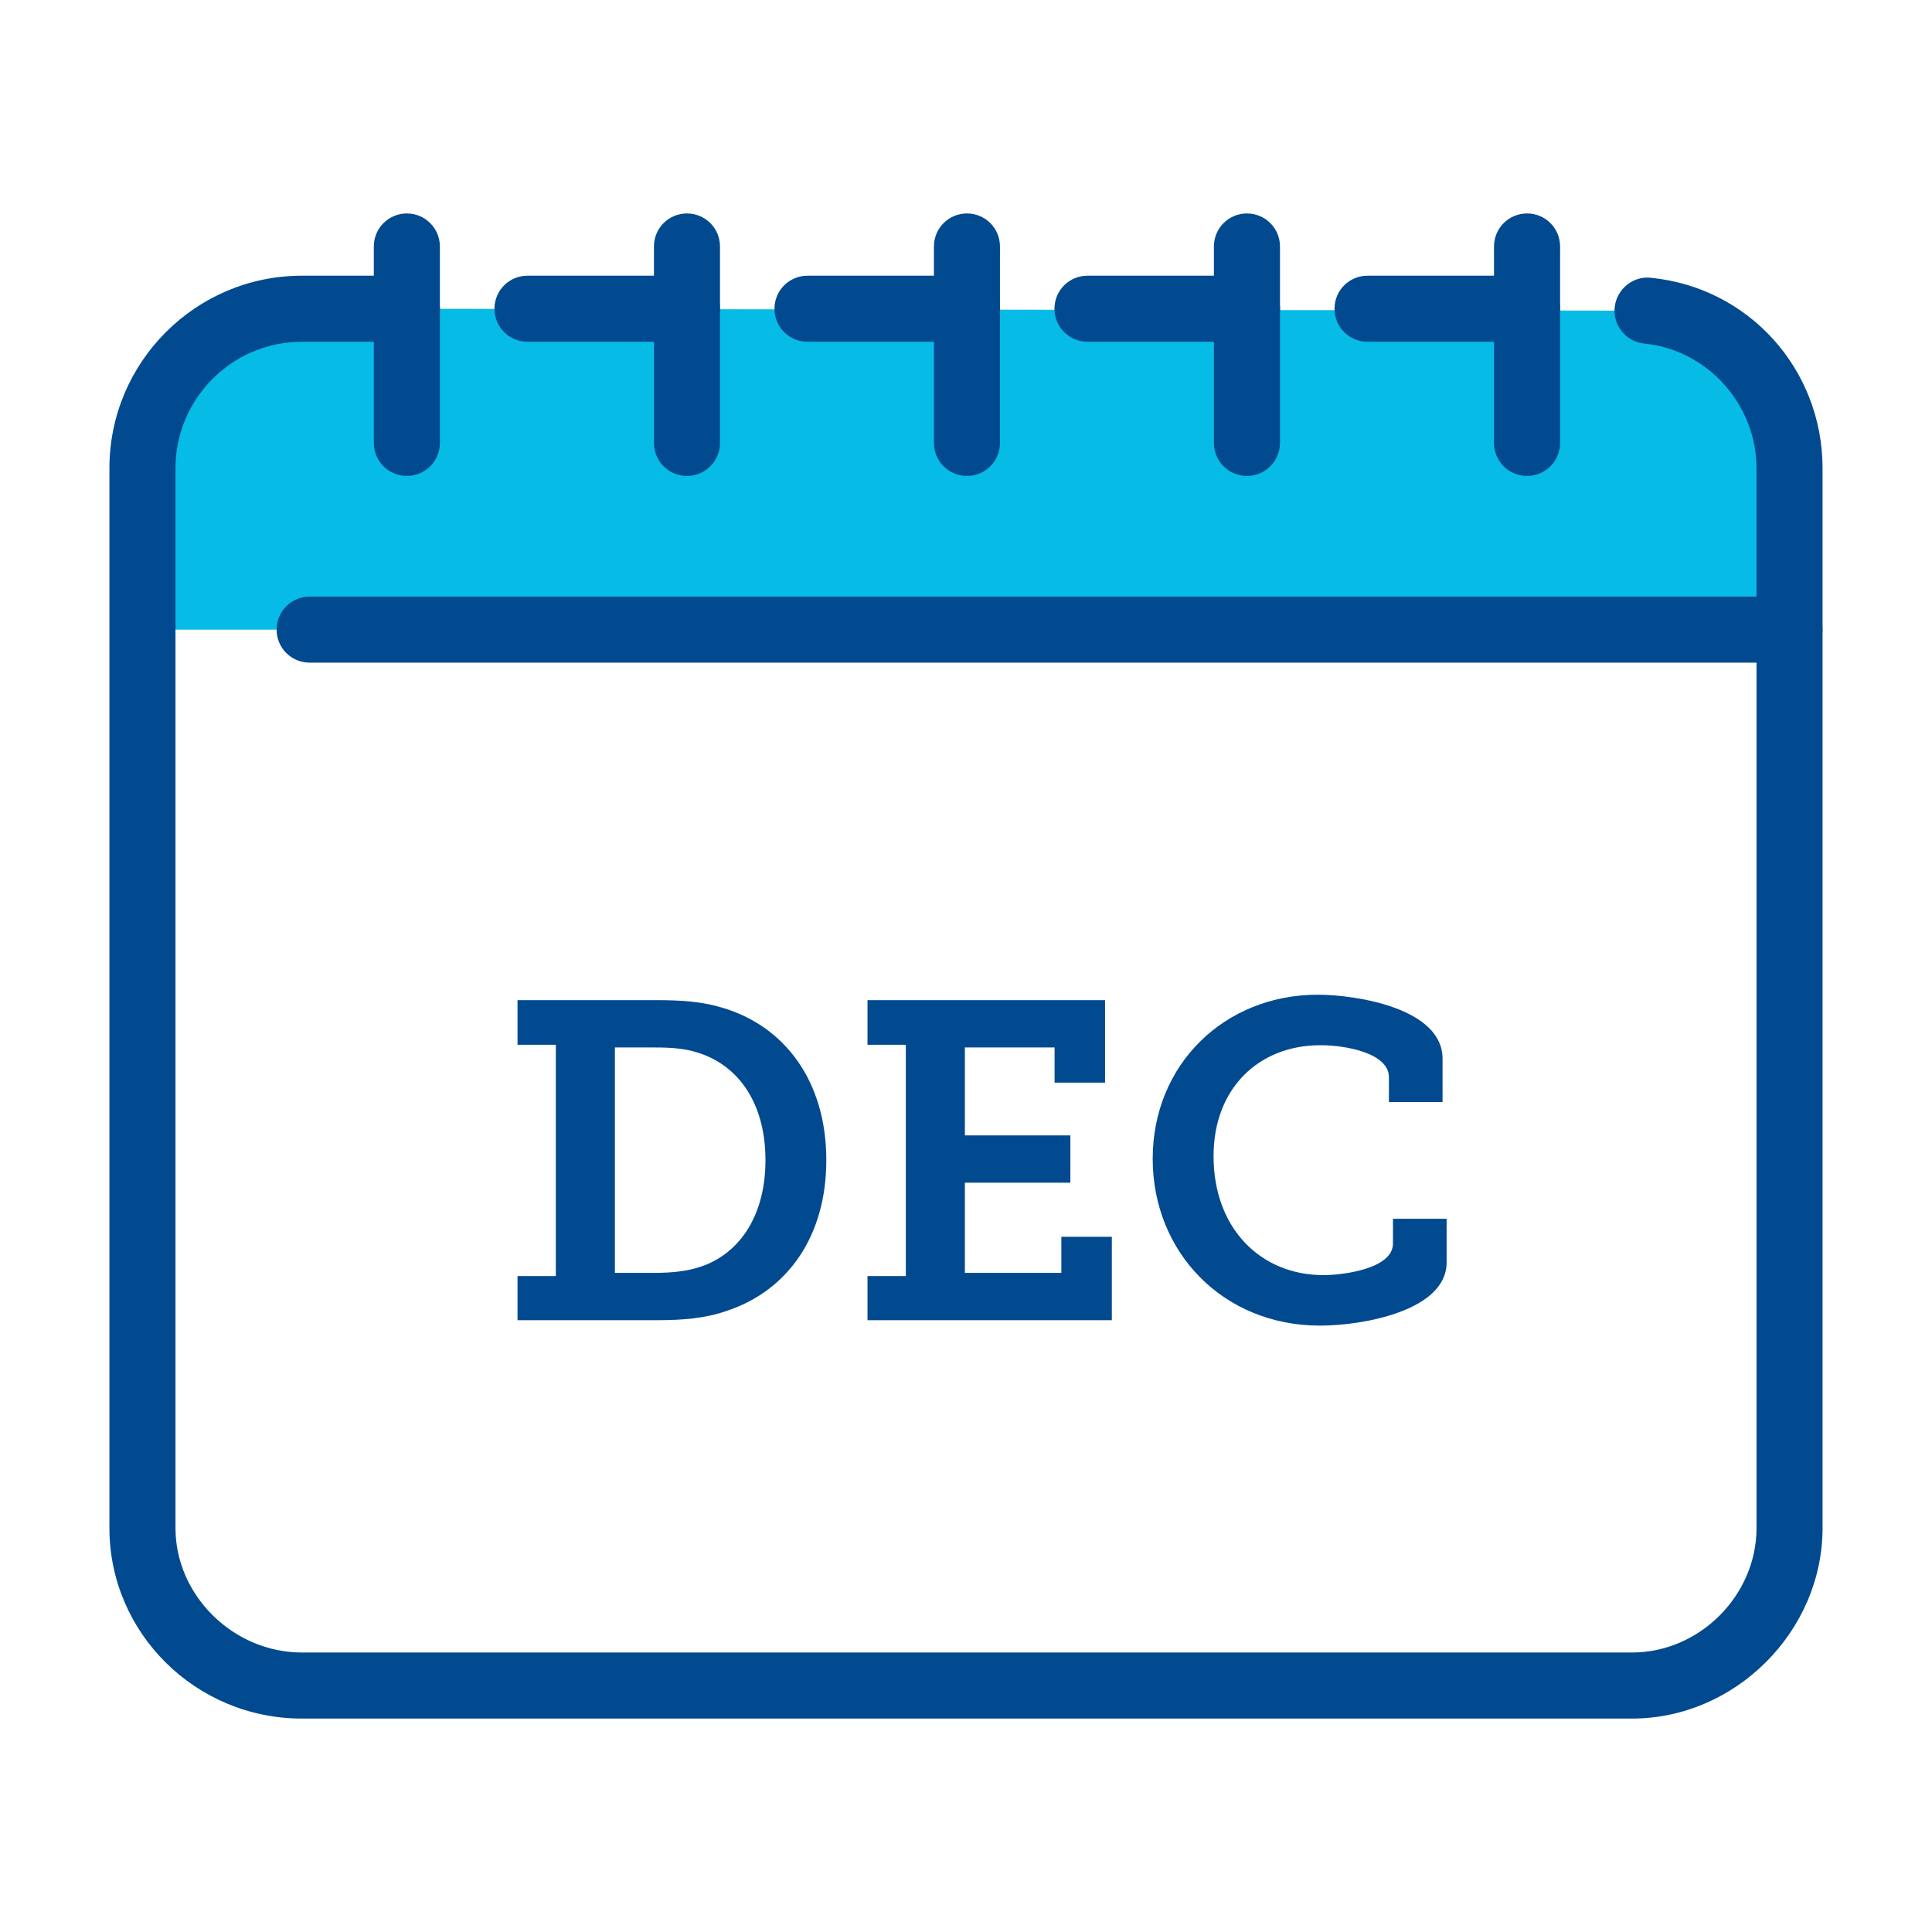
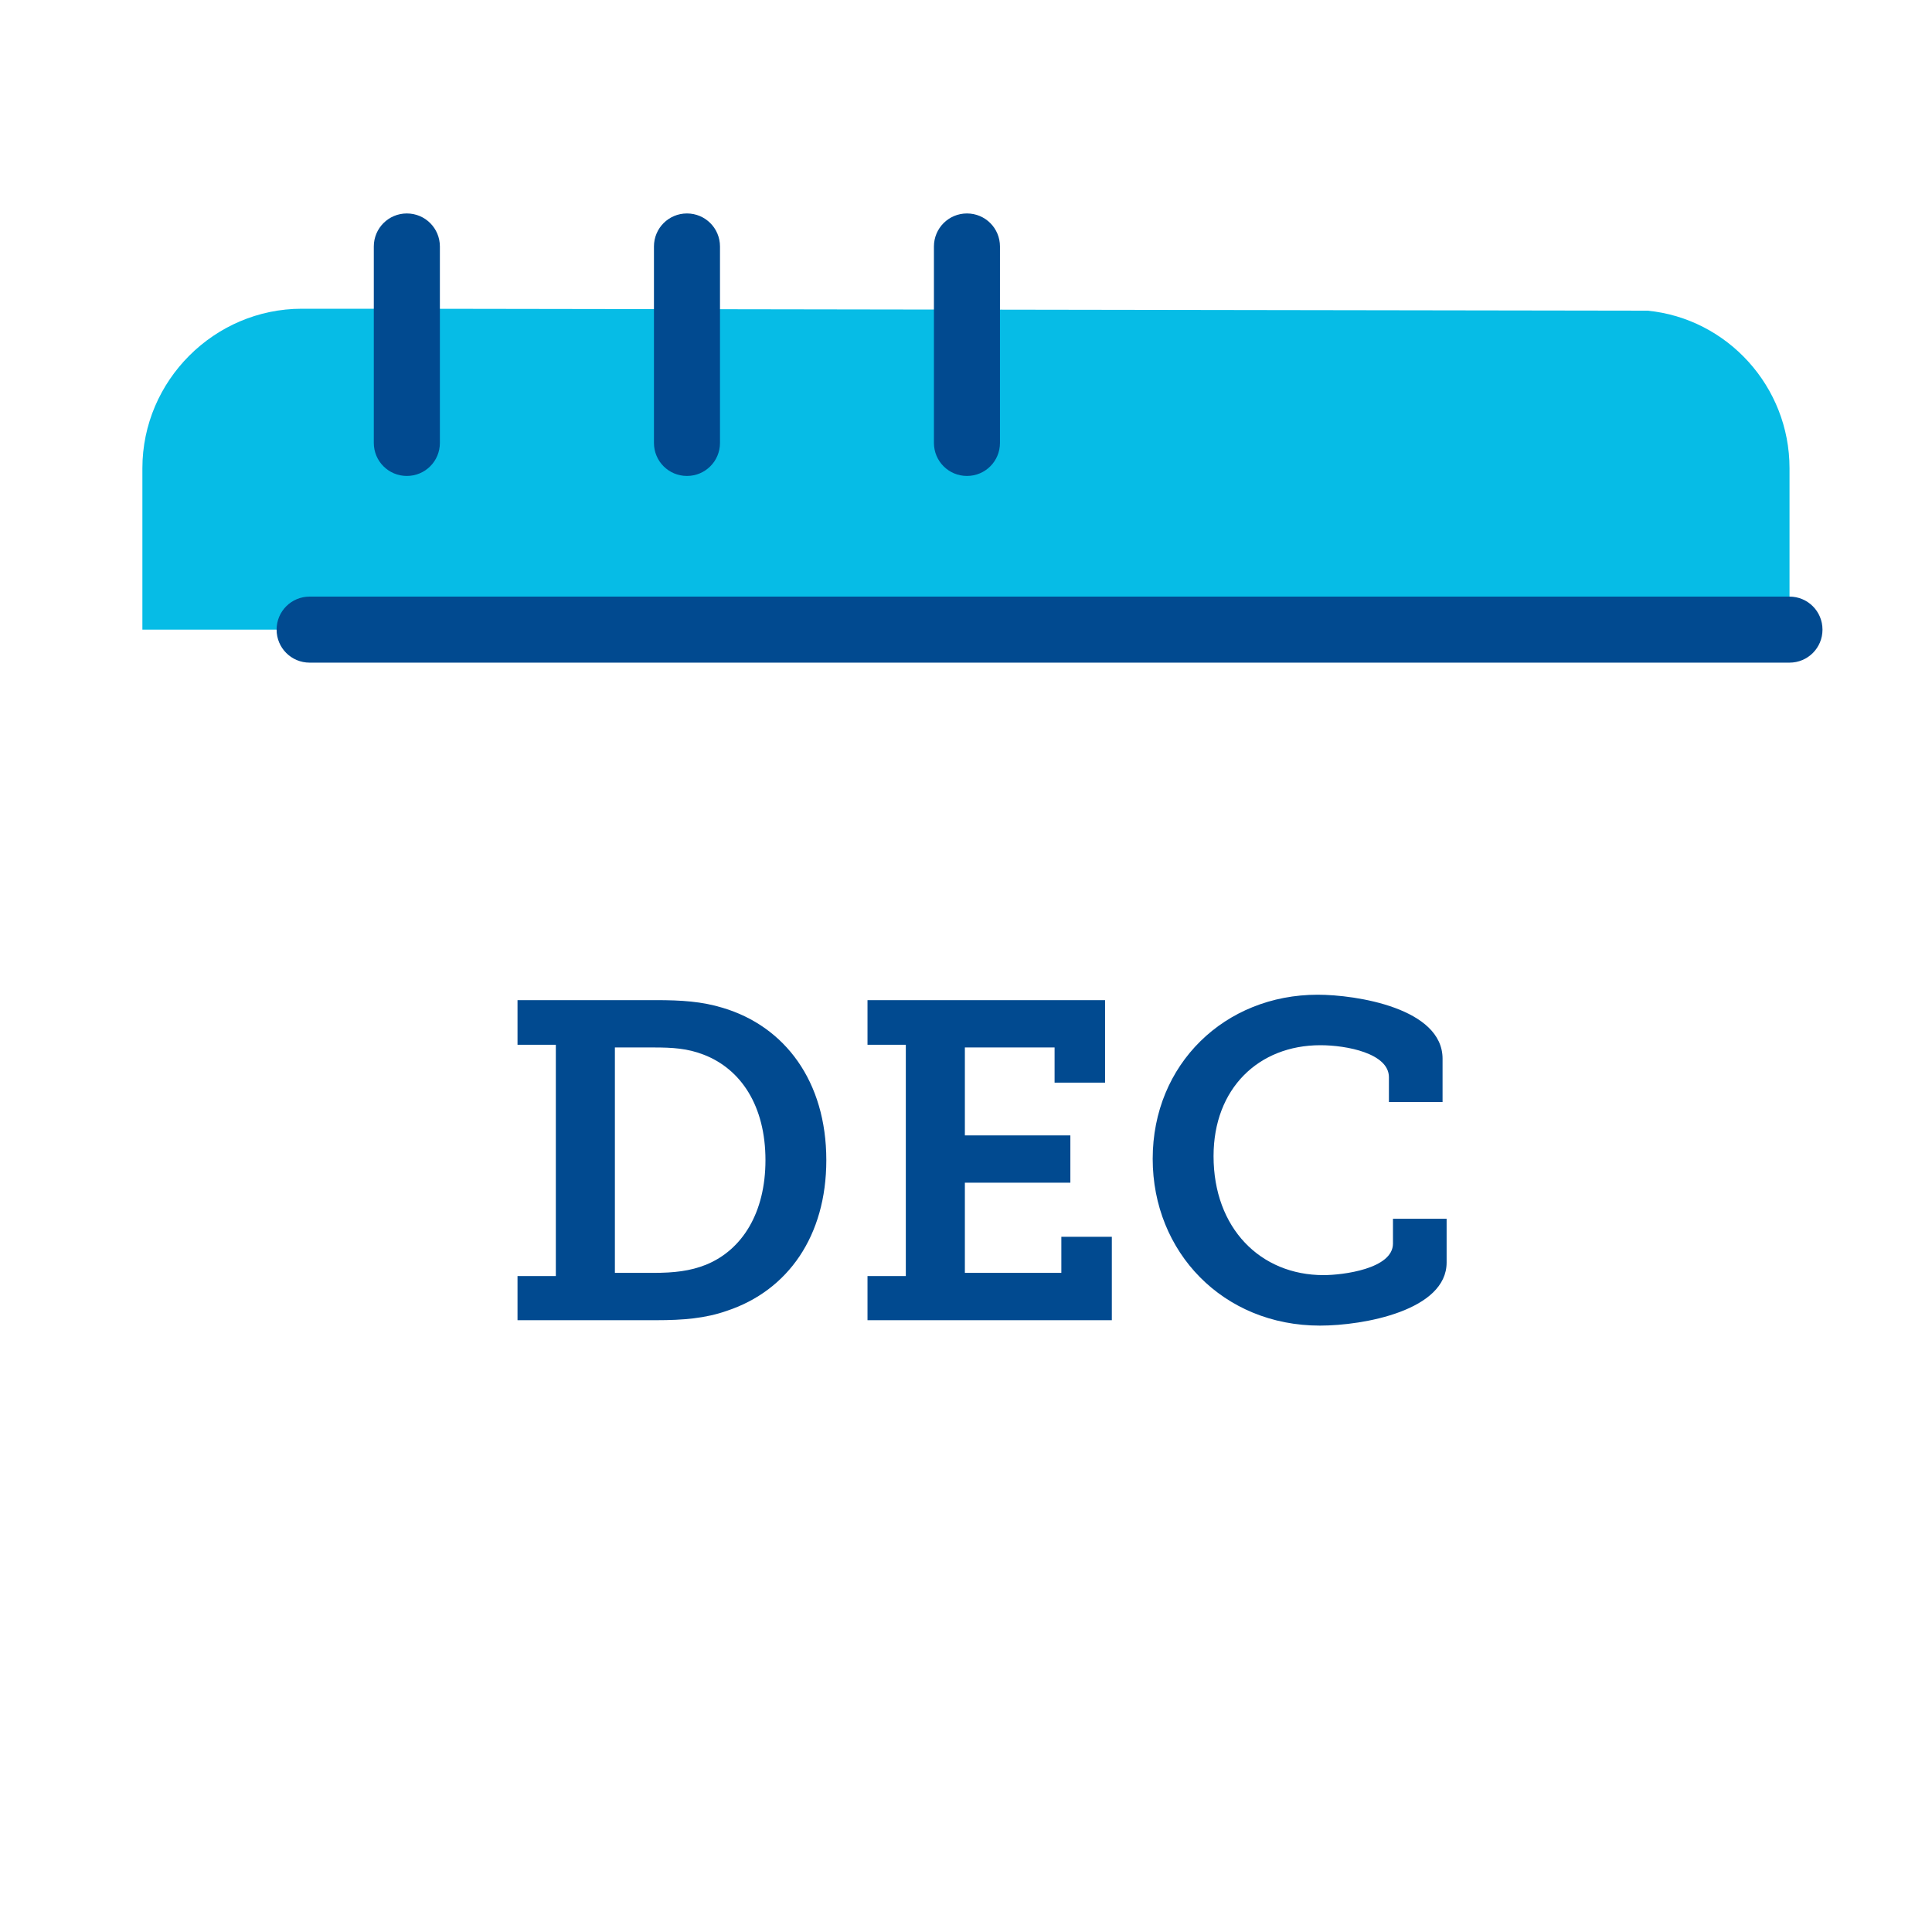
<svg xmlns="http://www.w3.org/2000/svg" width="60" height="60" viewBox="0 0 60 60" fill="none">
  <path fill-rule="evenodd" clip-rule="evenodd" d="M51.166 9.648C53.642 9.89 55.575 12.004 55.575 14.54V19.553H4.422V14.54C4.422 11.822 6.656 9.588 9.374 9.588H12.635L51.166 9.648Z" fill="#06BCE6" />
  <path d="M55.574 20.579H9.616C9.048 20.579 8.59 20.122 8.59 19.554C8.59 18.986 9.048 18.528 9.616 18.528H55.574C56.142 18.528 56.599 18.986 56.599 19.554C56.599 20.122 56.142 20.579 55.574 20.579Z" fill="#014A90" />
  <path d="M12.635 14.781C12.067 14.781 11.609 14.323 11.609 13.755V7.655C11.609 7.087 12.067 6.629 12.635 6.629C13.203 6.629 13.661 7.087 13.661 7.655V13.755C13.661 14.323 13.203 14.781 12.635 14.781Z" fill="#014A90" />
  <path d="M21.334 14.781C20.766 14.781 20.309 14.323 20.309 13.755V7.655C20.309 7.087 20.766 6.629 21.334 6.629C21.902 6.629 22.36 7.087 22.36 7.655V13.755C22.36 14.323 21.902 14.781 21.334 14.781Z" fill="#014A90" />
  <path d="M30.03 14.781C29.462 14.781 29.004 14.323 29.004 13.755V7.655C29.004 7.087 29.462 6.629 30.03 6.629C30.598 6.629 31.055 7.087 31.055 7.655V13.755C31.055 14.323 30.598 14.781 30.03 14.781Z" fill="#014A90" />
-   <path d="M38.725 14.781C38.157 14.781 37.699 14.323 37.699 13.755V7.655C37.699 7.087 38.157 6.629 38.725 6.629C39.293 6.629 39.751 7.087 39.751 7.655V13.755C39.751 14.323 39.293 14.781 38.725 14.781Z" fill="#014A90" />
-   <path d="M47.424 14.781C46.856 14.781 46.398 14.323 46.398 13.755V7.655C46.398 7.087 46.856 6.629 47.424 6.629C47.992 6.629 48.45 7.087 48.45 7.655V13.755C48.45 14.323 47.992 14.781 47.424 14.781Z" fill="#014A90" />
-   <path d="M50.684 53.372H9.376C6.08 53.372 3.398 50.717 3.398 47.455V14.542C3.398 11.244 6.08 8.562 9.376 8.562H12.636C13.204 8.562 13.662 9.02 13.662 9.588C13.662 10.156 13.204 10.614 12.636 10.614H9.376C7.212 10.614 5.45 12.376 5.45 14.542V47.455C5.45 49.55 7.248 51.32 9.376 51.32H50.684C52.779 51.32 54.55 49.55 54.55 47.455V14.542C54.55 12.561 53.019 10.861 51.067 10.67C50.503 10.616 50.089 10.112 50.145 9.548C50.201 8.984 50.715 8.562 51.267 8.627C54.308 8.922 56.601 11.466 56.601 14.542V47.455C56.601 50.663 53.892 53.372 50.684 53.372ZM47.424 10.614H42.47C41.902 10.614 41.444 10.156 41.444 9.588C41.444 9.02 41.902 8.562 42.47 8.562H47.424C47.992 8.562 48.45 9.02 48.45 9.588C48.45 10.156 47.992 10.614 47.424 10.614ZM38.727 10.614H33.773C33.205 10.614 32.747 10.156 32.747 9.588C32.747 9.02 33.205 8.562 33.773 8.562H38.727C39.295 8.562 39.753 9.02 39.753 9.588C39.753 10.156 39.295 10.614 38.727 10.614ZM30.03 10.614H25.078C24.51 10.614 24.052 10.156 24.052 9.588C24.052 9.02 24.51 8.562 25.078 8.562H30.03C30.598 8.562 31.056 9.02 31.056 9.588C31.056 10.156 30.598 10.614 30.03 10.614ZM21.333 10.614H16.381C15.813 10.614 15.356 10.156 15.356 9.588C15.356 9.02 15.813 8.562 16.381 8.562H21.333C21.901 8.562 22.359 9.02 22.359 9.588C22.359 10.156 21.901 10.614 21.333 10.614Z" fill="#014A90" />
  <path d="M16.072 41H20.384C21.21 41 21.91 40.944 22.582 40.706C24.472 40.076 25.662 38.382 25.662 36.03C25.662 33.58 24.374 31.872 22.442 31.298C21.798 31.102 21.168 31.06 20.37 31.06H16.072V32.446H17.262V39.628H16.072V41ZM19.096 39.53V32.53H20.3C20.888 32.53 21.35 32.558 21.854 32.754C23.016 33.202 23.772 34.35 23.772 36.03C23.772 37.654 23.058 38.816 21.924 39.278C21.434 39.474 20.93 39.53 20.3 39.53H19.096ZM26.941 41H34.529V38.41H32.961V39.53H29.965V36.73H33.241V35.26H29.965V32.53H32.751V33.622H34.319V31.06H26.941V32.446H28.131V39.628H26.941V41ZM35.798 35.988C35.798 38.886 37.982 41.168 40.992 41.168C42.364 41.168 44.926 40.692 44.926 39.208V37.85H43.26V38.62C43.26 39.404 41.706 39.6 41.104 39.6C39.144 39.6 37.688 38.144 37.688 35.904C37.688 33.804 39.088 32.46 41.006 32.46C41.818 32.46 43.134 32.712 43.134 33.454V34.224H44.8V32.88C44.8 31.312 42.126 30.892 40.922 30.892C38.038 30.892 35.798 33.048 35.798 35.988Z" fill="#014A90" />
</svg>